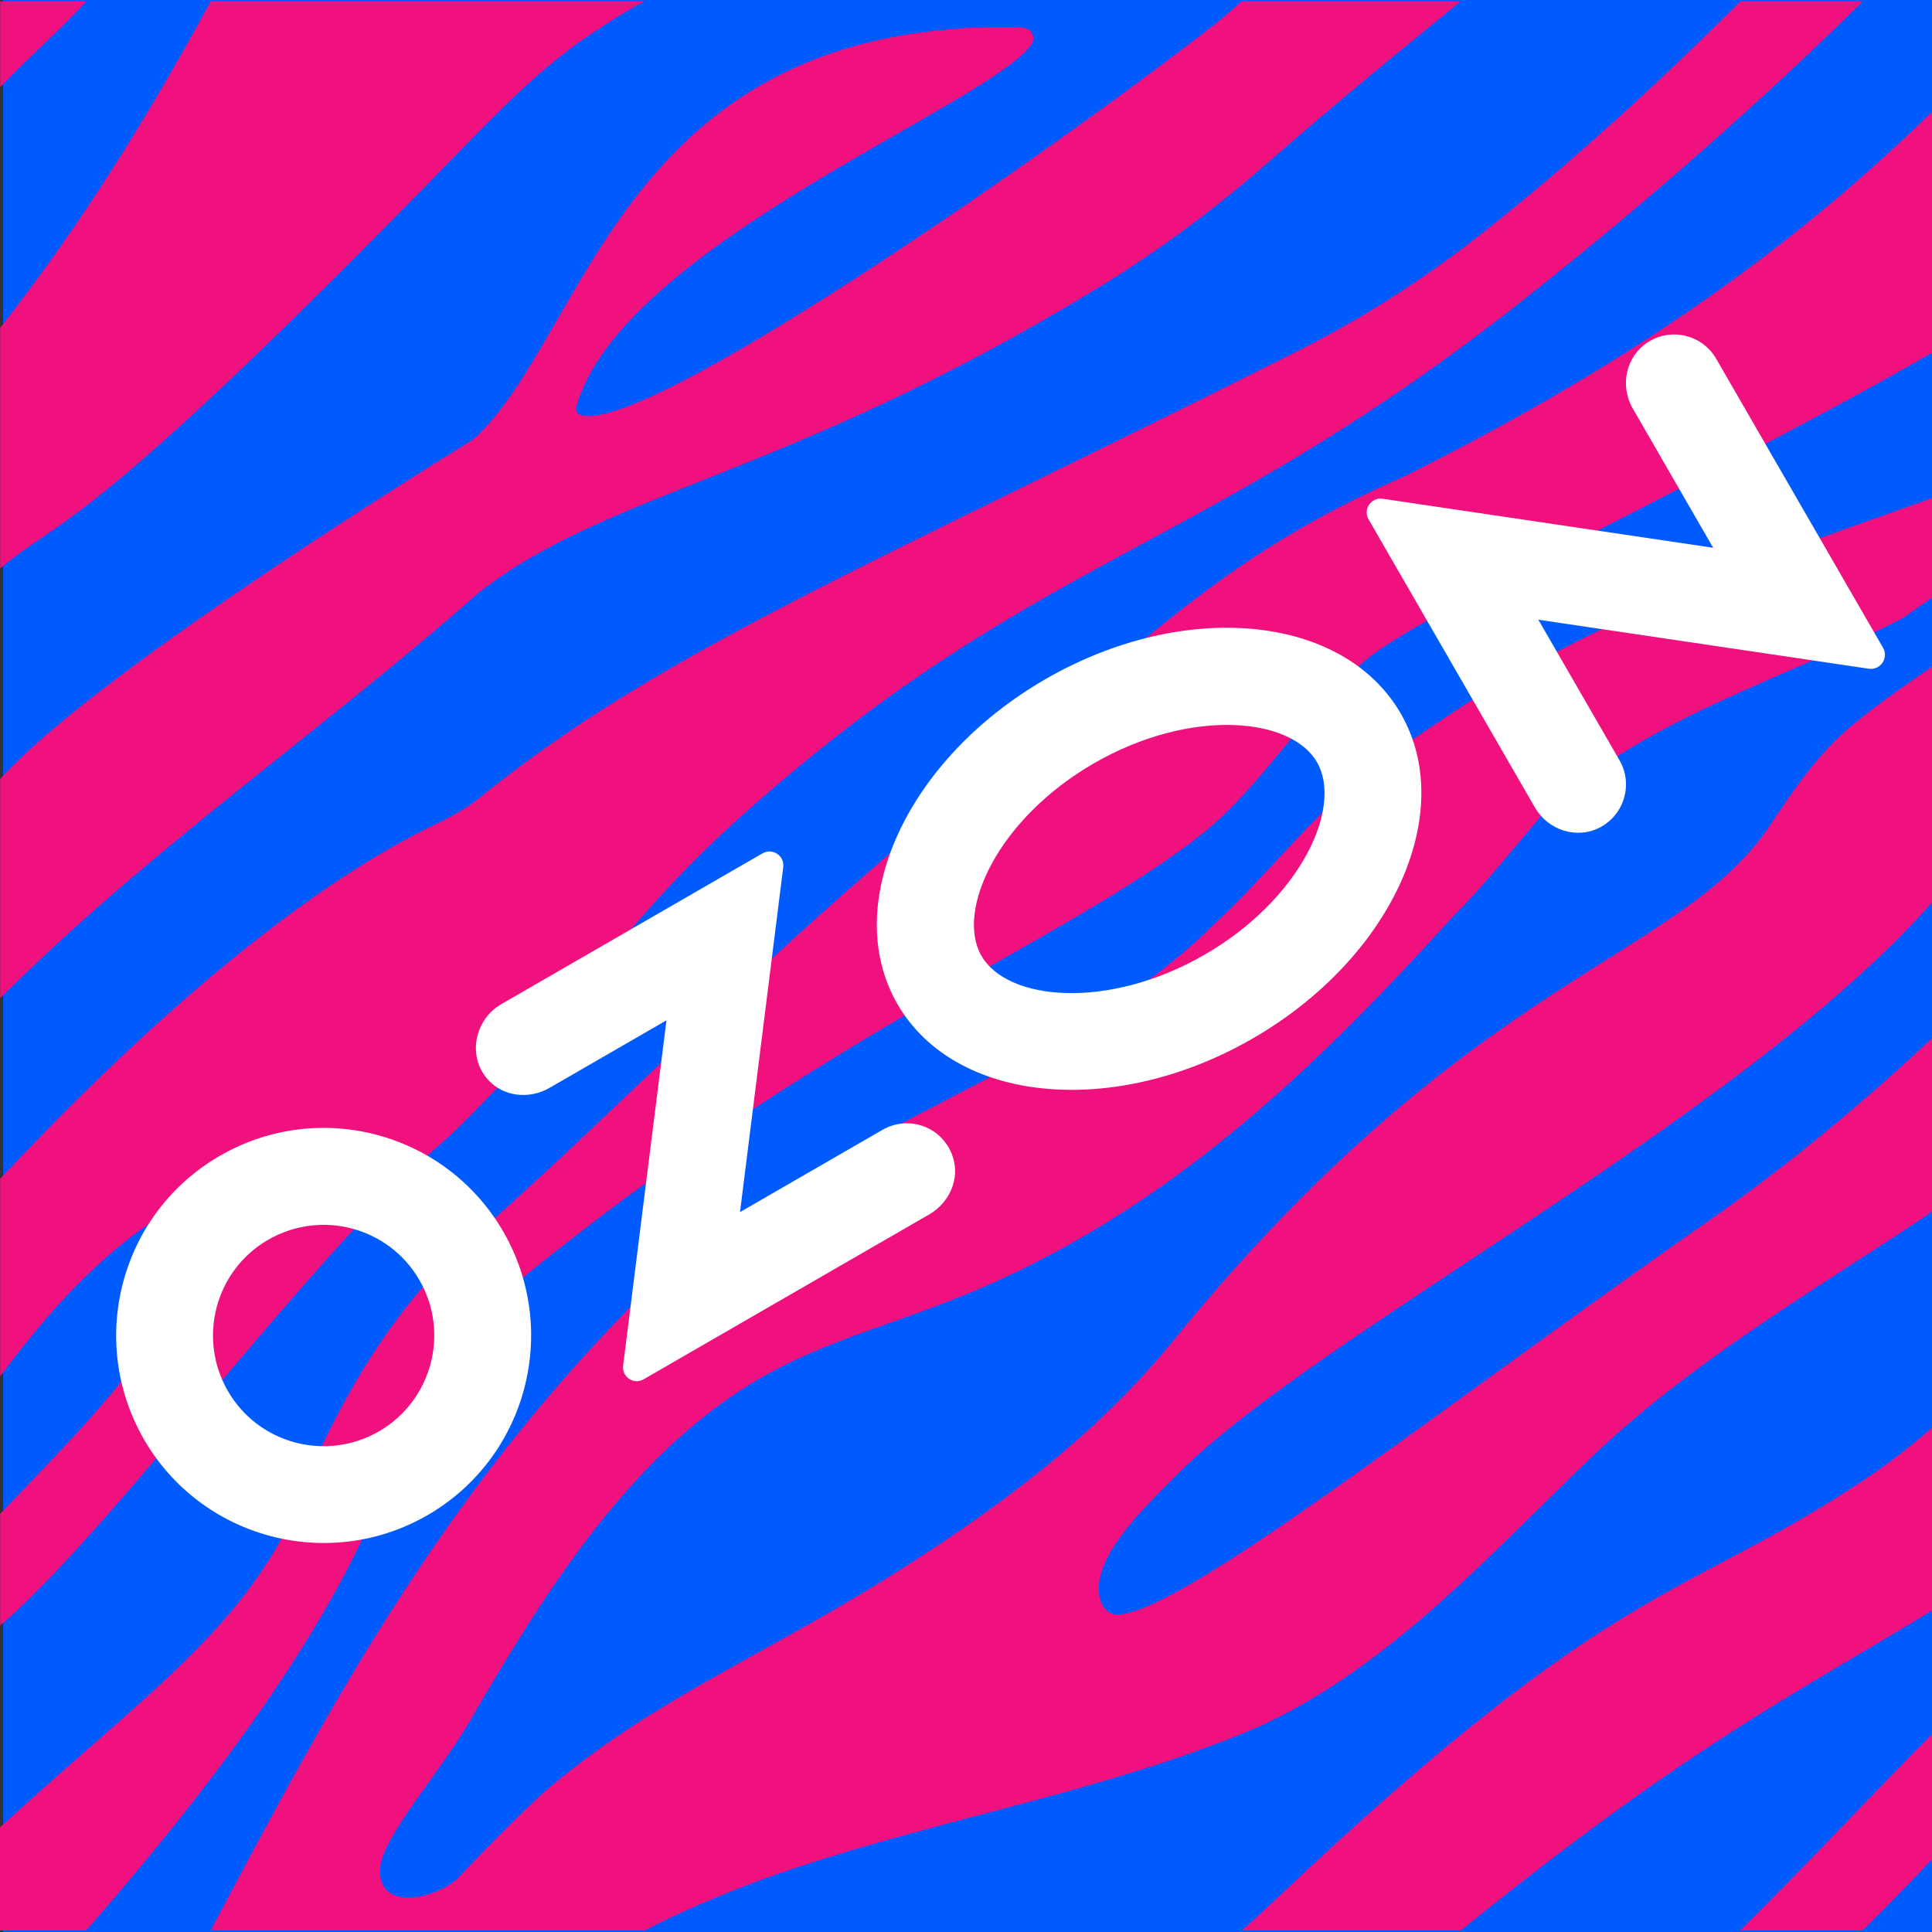
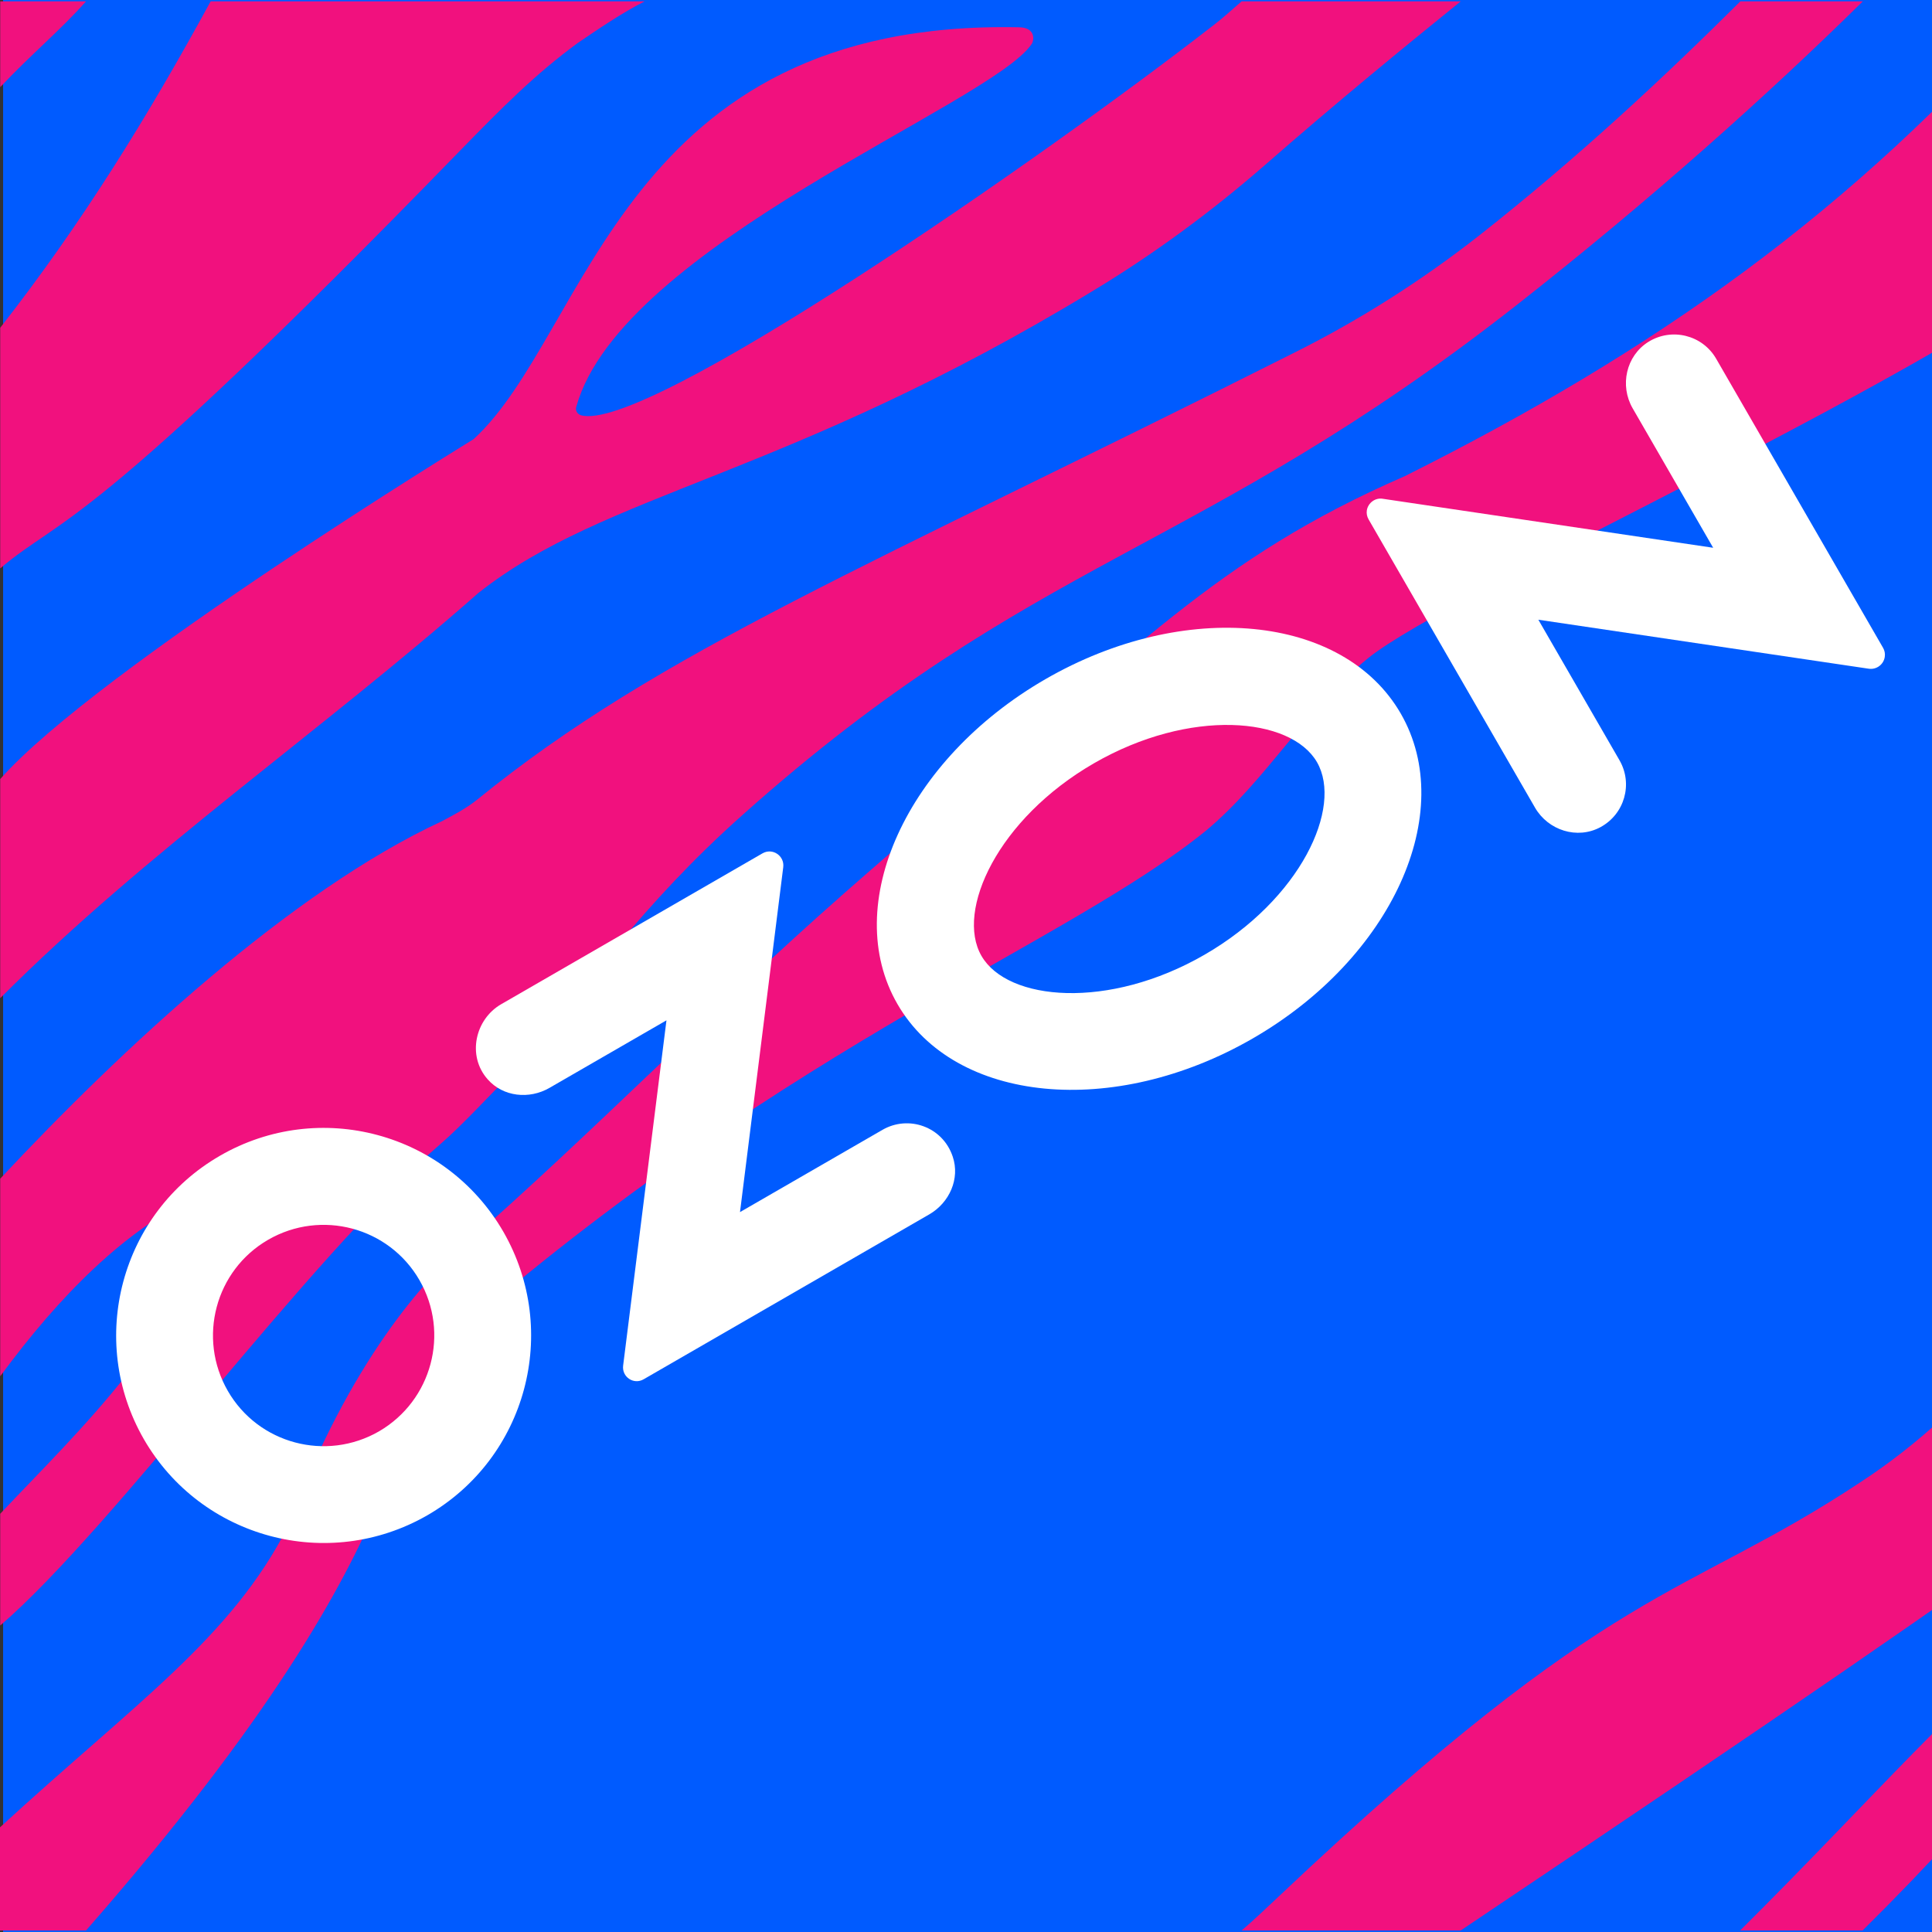
<svg xmlns="http://www.w3.org/2000/svg" width="385" height="385" viewBox="0 0 385 385" fill="none">
  <rect x="0" y="0" width="385" height="385" fill="#333333" stroke="none" />
  <g clip-path="url(#clip0_1002_305)">
    <path d="M515.455 0H0.619V385H515.455V0Z" fill="#005BFF" />
    <path d="M0.044 17.367C6.143 10.871 12.02 6.054 17.146 0.265H0.044V17.367Z" fill="#F1117E" />
    <path d="M115.12 8.573C119.407 5.657 123.958 2.563 128.466 0.265H41.982C29.299 23.51 16.351 44.457 0.044 65.316V113.264C12.55 102.658 16.749 107.121 91.477 30.227C100.227 21.256 106.635 14.804 115.12 8.573Z" fill="#F1117E" />
    <path d="M414.697 327.992C414.697 326.004 413.769 324.811 411.78 324.413C411.25 324.324 408.775 324.943 407.14 326.048C392.513 335.903 373.068 358.573 346.774 384.691H371.168C398.434 357.734 414.874 336.3 414.697 327.992Z" fill="#F1117E" />
    <path d="M17.146 384.691C90.77 300.593 74.419 280.309 93.024 263.958C158.782 207.348 212.563 188.081 240.36 165.499C252.336 155.511 260.335 141.149 272.62 131.162C289.324 117.639 385.884 75.524 423.226 45.297C426.408 42.734 429.148 40.17 431.446 37.784C438.472 30.316 447.134 16.881 455.486 0.265H405.814C369.135 42.203 329.672 70 279.956 94.88C241.774 111.496 226.616 129.747 186.534 162.361C180.17 167.487 174.646 172.393 167.62 178.535C167.62 178.535 167.532 178.535 167.532 178.624C141.944 201.162 118.169 225.644 92.538 248.138C85.025 254.545 69.691 271.073 57.361 304.217C46.048 326.401 27.134 339.217 0 364.141V384.691H17.146Z" fill="#F1117E" />
-     <path d="M250.966 344.034C277.083 332.014 296.749 309.874 317.165 290.341C337.096 271.294 361.225 257.329 384.028 242.127C412.311 219.545 439.268 193.605 459.552 163.422C466.402 153.832 475.284 145.833 484.388 138.409C494.684 129.968 505.423 121.97 515.455 113.22V65.316C491.724 95.278 463.22 115.385 432.33 155.821C407.052 187.109 376.294 217.689 343.548 241.111C284.994 281.944 235.941 321.231 222.639 321.761C220.916 321.761 219.678 320.391 219.236 318.756C217.027 310.713 227.986 300.417 235.234 293.169C266.212 262.677 359.899 216.452 393.043 169.785C405.549 151.888 420.707 133.239 431.667 114.236C453.498 76.894 466.269 60.897 491.017 40.701C499.767 33.409 507.677 25.72 515.499 17.412V0.309H494.95C471.66 26.692 456.856 55.549 435.114 74.95C429.899 80.341 423.049 83.434 416.862 86.572C388.226 100.537 343.636 109.861 296.351 137.525C295.246 138.188 279.249 148.573 273.327 153.213C261.66 162.229 252.778 174.16 241.995 184.104C211.768 214.331 159.533 227.191 128.466 257.55C89.533 296.484 67.614 336.08 41.982 384.691H128.466C166.648 364.848 211.458 360.96 250.966 344.034ZM176.326 314.735C151.136 330.335 130.587 338.643 109.905 355.833C104.249 360.562 91.919 373.466 91.433 374.085C87.058 378.46 74.463 381.376 75.833 371.521C77.115 364.672 89.003 351.723 95.013 340.543C110.259 314.558 128.378 285.922 156.307 272.045C170.934 264.754 185.739 261.925 205.006 252.247C238.46 235.543 264.135 210.619 289.104 183.087C295.423 176.768 301.124 169.653 306.913 162.803C326.004 143.712 355.612 135.404 379.167 123.163C395.164 112.026 416.288 96.869 418.188 106.282C418.188 108.491 415.979 111.143 412.355 114.236C402.942 122.014 384.205 132.311 369.886 143.845C362.462 149.855 357.778 156.837 352.519 164.747C334.091 191.705 293.169 194.135 233.599 267.405C217.734 286.806 197.45 301.566 176.326 314.735Z" fill="#F1117E" />
    <path d="M87.809 227.942C91.875 224.451 97.752 218.087 101.509 214.331C117.33 196.168 127.626 180.524 147.91 162.449C206.288 110.347 238.327 110.877 302.096 60.896C328.965 39.817 352.519 18.693 371.212 0.265H346.818C331.749 15.246 314.47 31.42 294.76 46.932C283.314 55.903 271.029 63.725 258.037 70.221C172.437 113.308 131.648 129.659 95.189 159.268C93.024 161.035 90.549 162.317 88.075 163.643C57.936 177.607 24.129 209.116 0.044 234.88V274.255C11.932 258.081 24.968 245.044 39.242 238.371C40.966 237.929 42.513 239.122 42.513 240.846C37.033 265.152 15.644 285.126 0.044 301.654V323.927C22.98 304.129 61.162 250.877 87.809 227.942Z" fill="#F1117E" />
    <path d="M95.322 118.169C120.732 98.062 156.616 95.145 217.91 57.891C229.975 50.6 241.376 42.203 251.982 32.967C266.698 20.107 280 9.236 291.092 0.265H247.431C245.53 1.9 243.674 3.624 241.686 5.126C208.1 31.244 128.466 86.66 115.694 82.727C115.032 82.462 114.59 81.799 114.855 81.004C123.826 48.965 197.317 20.814 205.537 8.838C206.155 7.999 206.376 5.436 202.973 5.436C124.091 3.845 117.33 66.465 94.394 87.5C93.864 87.853 19.4 133.371 0.044 155.246V198.908C29.432 169.476 64.078 145.701 95.322 118.169Z" fill="#F1117E" />
-     <path d="M441.3 276.111C465.252 247.386 489.293 225.025 515.454 198.864V155.202C513.554 157.279 512.273 159.489 510.328 162.582C489.16 195.726 459.375 193.384 401.483 267.052C392.733 278.1 382.481 287.689 370.726 295.379C335.107 318.933 322.026 314.381 254.81 377.929C252.424 380.139 249.949 382.57 247.43 384.691H291.092C347.437 339.129 364.804 335.107 407.361 306.692C419.911 298.296 431.401 287.955 441.3 276.111Z" fill="#F1117E" />
+     <path d="M441.3 276.111C465.252 247.386 489.293 225.025 515.454 198.864V155.202C513.554 157.279 512.273 159.489 510.328 162.582C489.16 195.726 459.375 193.384 401.483 267.052C392.733 278.1 382.481 287.689 370.726 295.379C335.107 318.933 322.026 314.381 254.81 377.929C252.424 380.139 249.949 382.57 247.43 384.691H291.092C419.911 298.296 431.401 287.955 441.3 276.111Z" fill="#F1117E" />
    <path d="M208.321 135.345C180.623 151.336 167.421 180.312 178.84 200.09C190.259 219.868 221.953 222.923 249.652 206.932C277.35 190.94 290.551 161.965 279.132 142.186C267.713 122.408 236.019 119.353 208.321 135.345ZM240.026 190.26C220.904 201.3 200.785 199.497 195.581 190.483C190.377 181.469 198.875 163.144 217.997 152.104C237.119 141.064 257.238 142.867 262.442 151.881C267.646 160.895 259.192 179.195 240.026 190.26Z" fill="white" />
    <path d="M43.837 230.309C24.059 241.728 17.29 266.99 28.665 286.793C40.084 306.572 65.346 313.341 85.15 301.965C104.928 290.546 111.697 265.285 100.321 245.481C88.877 225.659 63.616 218.89 43.837 230.309ZM83.581 255.088C89.669 265.634 86.063 279.093 75.543 285.225C64.997 291.313 51.494 287.732 45.406 277.187C39.318 266.641 42.899 253.138 53.444 247.05C63.99 240.961 77.492 244.543 83.581 255.088Z" fill="white" />
    <path d="M175.862 225.146L147.464 241.542L156.082 172.798C156.354 170.54 153.946 168.896 151.934 170.059L99.862 200.122C94.699 203.103 93.008 210.38 97.184 215.087C100.245 218.571 105.462 219.118 109.488 216.793L132.81 203.328L124.174 272.142C123.902 274.399 126.284 275.999 128.253 274.862L185.181 241.995C189.207 239.671 191.342 234.879 189.855 230.486C187.842 224.473 181.026 222.165 175.862 225.146Z" fill="white" />
    <path d="M341.984 71.477L375.255 129.105C375.559 129.63 375.687 130.256 375.589 130.896C375.364 132.426 373.934 133.485 372.404 133.26L306.555 123.495L322.724 151.499C325.452 156.225 323.731 162.237 318.929 164.834C314.302 167.33 308.51 165.482 305.882 160.931L272.737 103.522C272.408 102.953 272.28 102.327 272.378 101.687C272.628 100.201 274.058 99.141 275.545 99.392L341.393 109.157L325.351 81.371C322.723 76.82 324.045 70.924 328.451 68.146C333.119 65.218 339.255 66.751 341.984 71.477Z" fill="white" />
  </g>
  <defs>
    <clipPath id="clip0_1002_305">
      <rect width="385" height="385" fill="white" />
    </clipPath>
  </defs>
</svg>